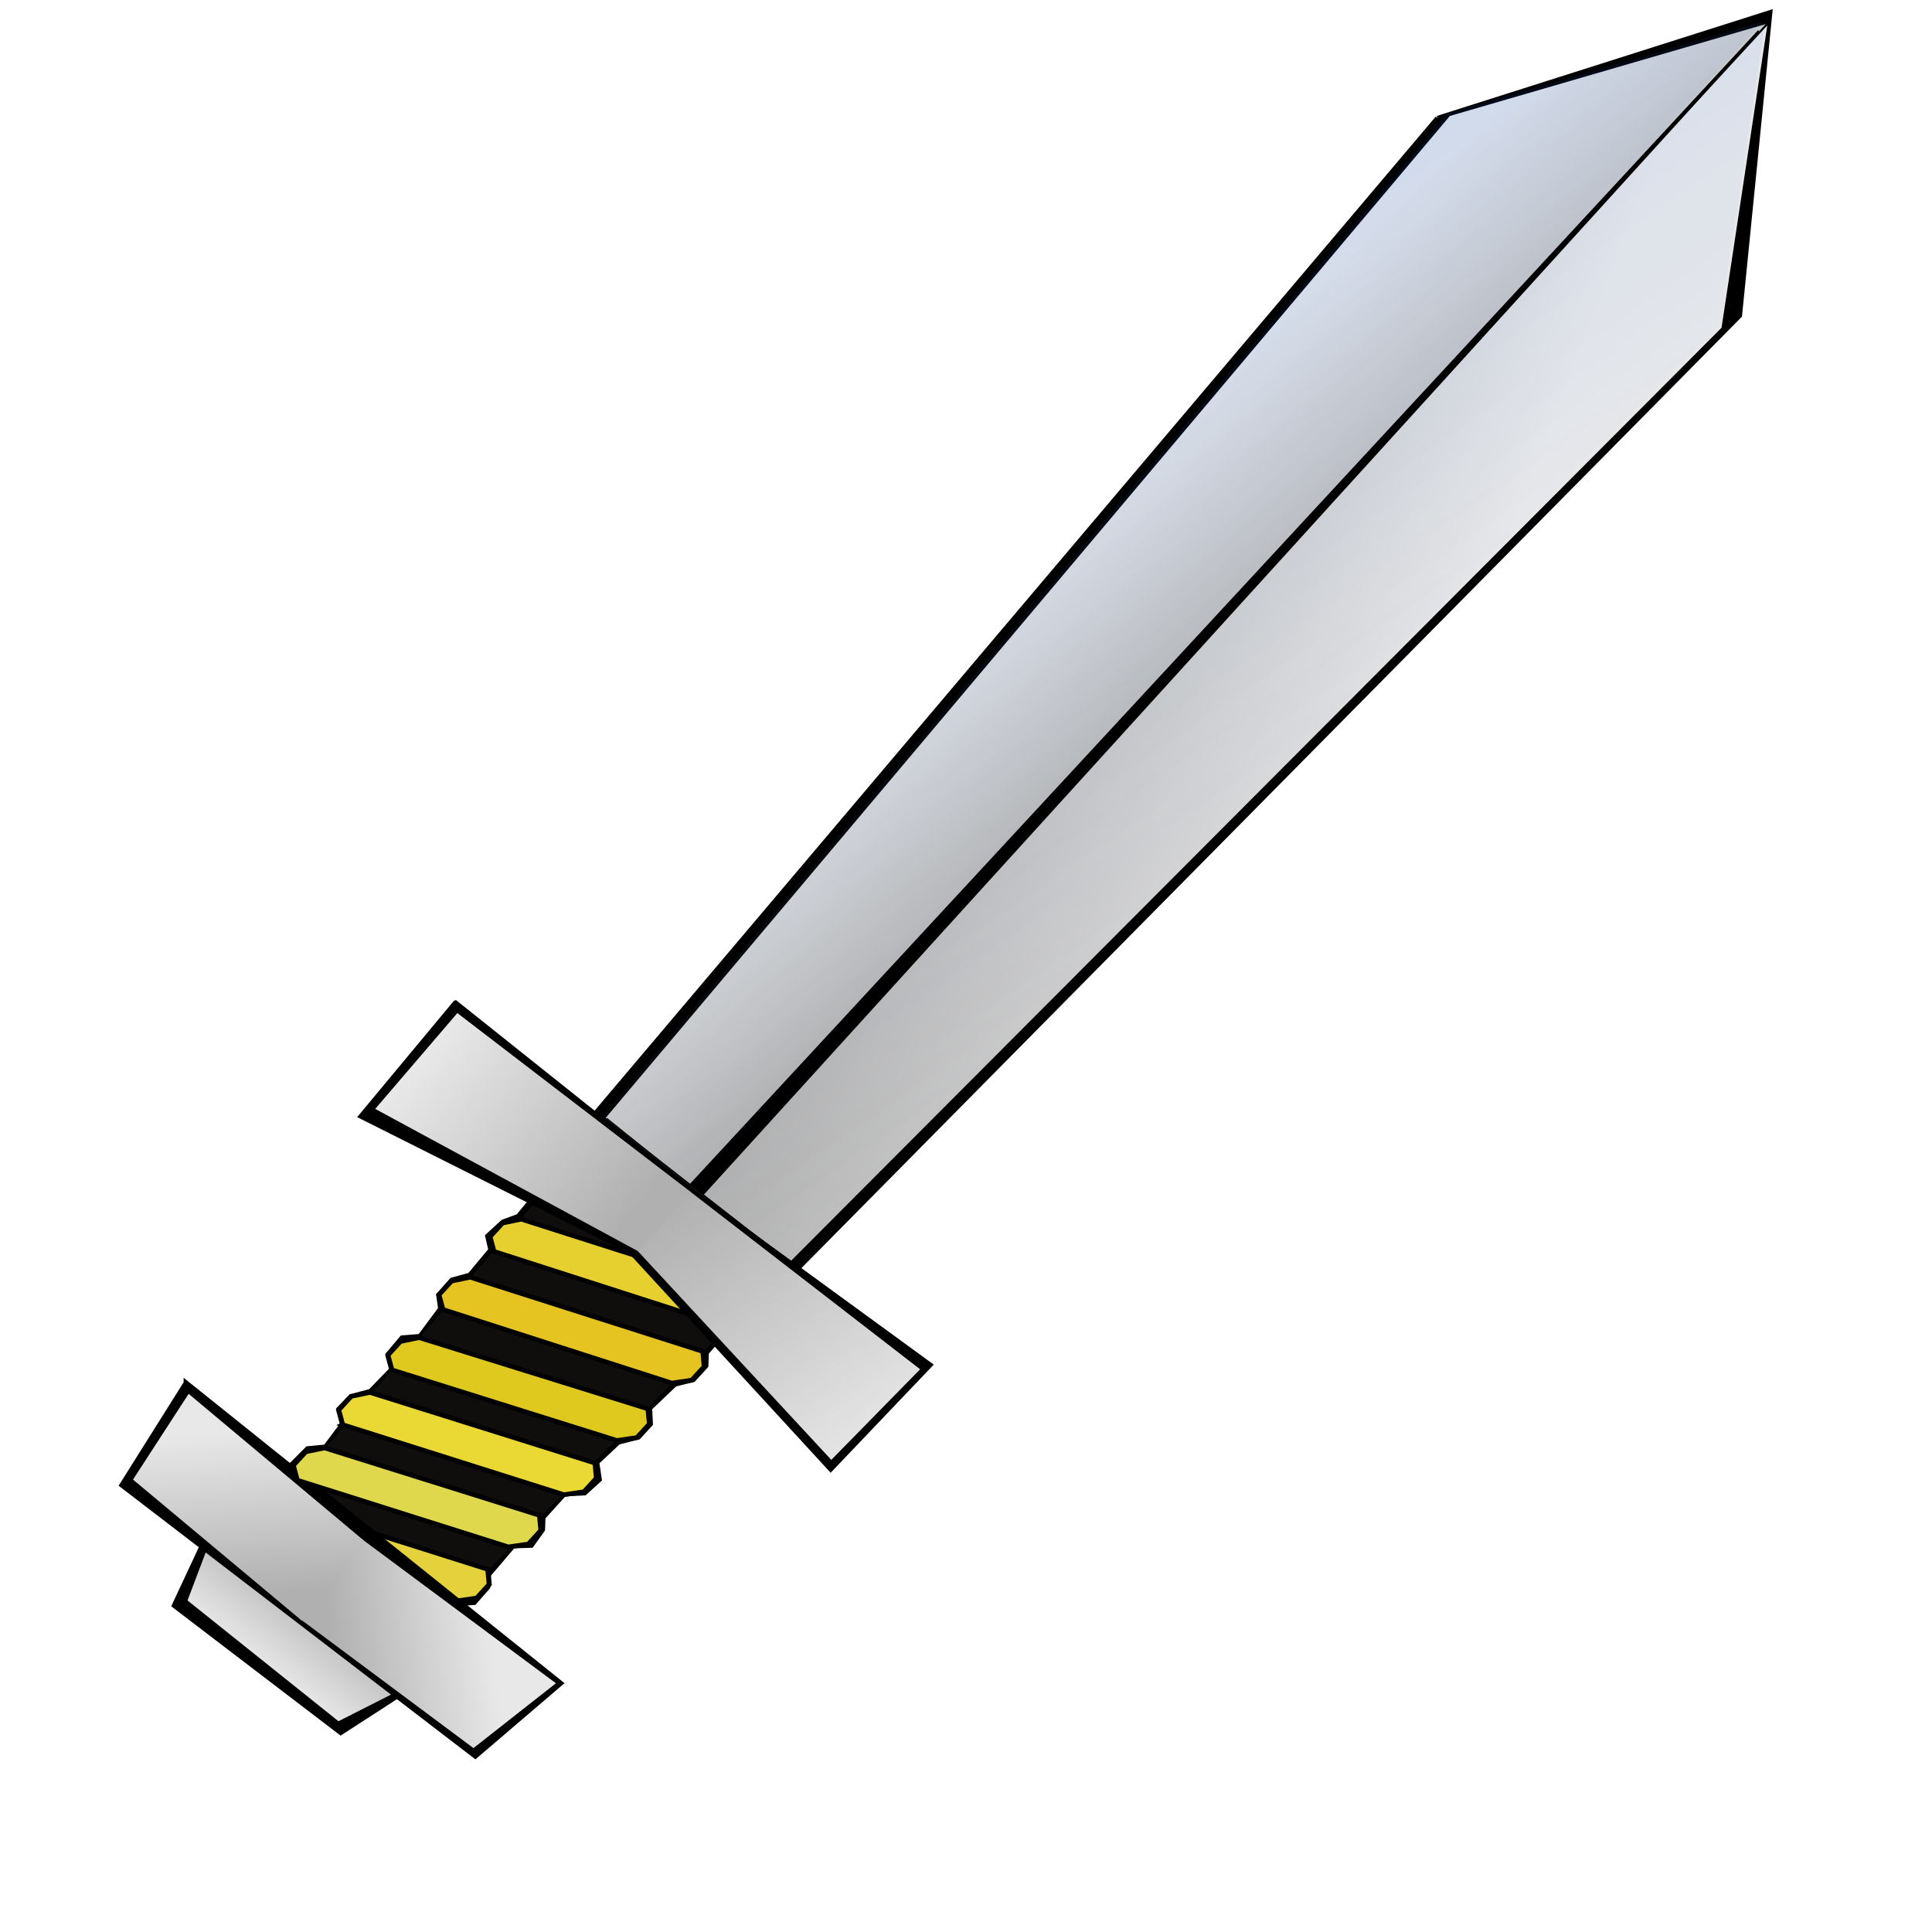
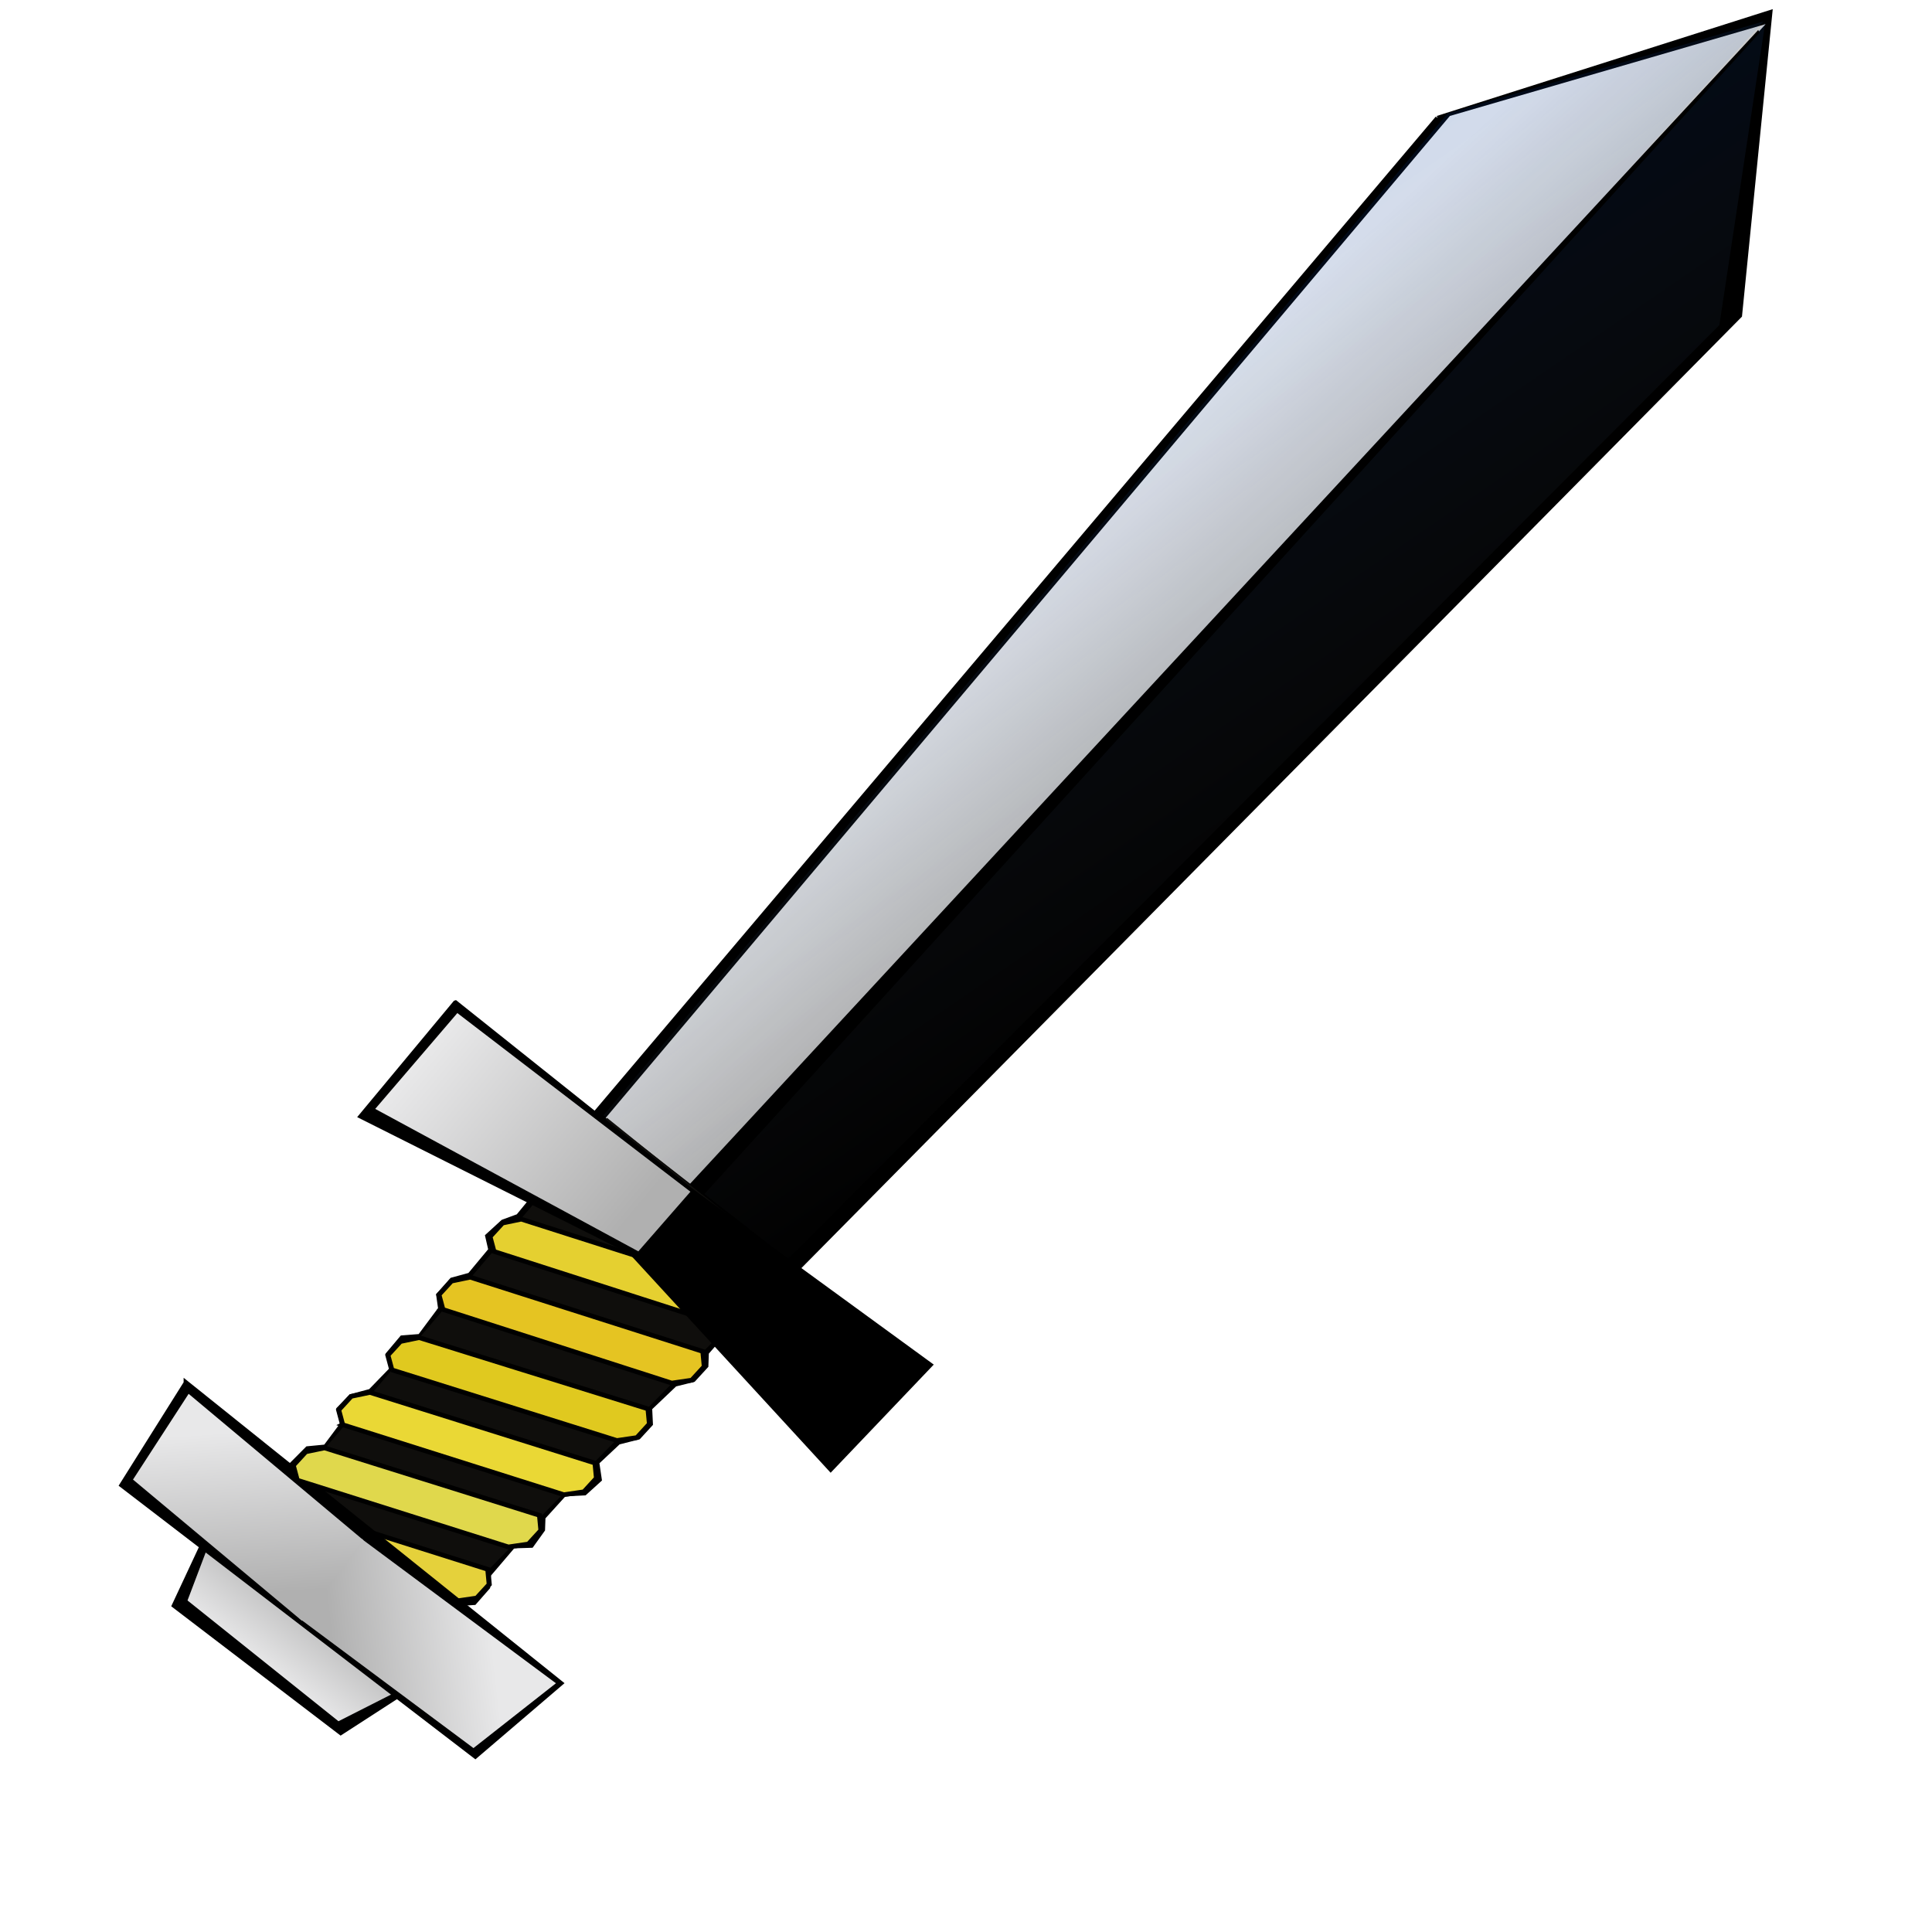
<svg xmlns="http://www.w3.org/2000/svg" xmlns:xlink="http://www.w3.org/1999/xlink" width="533.333" height="533.333">
  <title>Green sword</title>
  <defs>
    <linearGradient id="linearGradient2199">
      <stop id="stop2200" offset="0" stop-opacity="0.101" stop-color="#0163ff" />
      <stop id="stop2201" offset="1" stop-opacity="0" stop-color="#ffffff" />
    </linearGradient>
    <linearGradient id="linearGradient2180">
      <stop id="stop2181" offset="0" stop-color="#b0b0b0" />
      <stop id="stop2182" offset="1" stop-color="#e8e8e9" />
    </linearGradient>
    <linearGradient id="linearGradient2183" x1="-0.038" x2="0.192" xlink:href="#linearGradient2180" y1="0.938" y2="0.144" />
    <linearGradient id="linearGradient2185" x1="1" x2="0.077" xlink:href="#linearGradient2180" y1="0.903" y2="0.287" />
    <linearGradient id="linearGradient2186" x1="0.465" x2="0.465" xlink:href="#linearGradient2180" y1="-0.034" y2="1.056" />
    <linearGradient id="linearGradient2188" x1="0.893" x2="0.002" xlink:href="#linearGradient2180" y1="-0.003" y2="0.014" />
    <linearGradient id="linearGradient2190" x1="-0.036" x2="1.119" xlink:href="#linearGradient2180" y1="0.332" y2="0.432" />
    <linearGradient id="linearGradient2192" x1="0.859" x2="0.018" xlink:href="#linearGradient2180" y1="0.904" y2="0.504" />
    <linearGradient id="linearGradient2194" x1="0.095" x2="0.852" xlink:href="#linearGradient2180" y1="0.765" y2="0.409" />
    <linearGradient id="linearGradient2202" x1="0.14" x2="0.98" xlink:href="#linearGradient2199" y1="0.051" y2="0.969" />
  </defs>
  <g>
    <title>Layer 1</title>
    <g id="g2841" transform="matrix(1.021, 0.796, -0.864, 0.942, 258.185, -174.236)">
      <path d="m187.542,61.11l11.217,284.065l54.169,-1.063l10.76,-289.474l-39.046,-55.832l-37.1,62.305l0,0z" id="path913" stroke-width="0.781pt" stroke="#000000" fill-rule="evenodd" fill="#000000" />
      <path d="m189.152,59.109l11.789,283.653l25.845,0l-1.134,-341.408l-36.5,57.755l0,0z" id="path1556" stroke-width="1pt" fill-rule="evenodd" fill="url(#linearGradient2185)" />
      <path d="m196.464,460.578l6.989,22.985l44.618,-0.459l5.599,-21.284l-57.206,-1.243z" id="path2830" stroke-width="0.781pt" stroke="#000000" fill-rule="evenodd" fill="#000000" />
      <path d="m197.54,462.014l7.255,18.91l41.261,0.525l7.255,-18.91l-55.77,-0.525z" id="path1553" stroke-width="0.781pt" fill-rule="evenodd" fill="url(#linearGradient2186)" />
      <path d="m200.036,344.188l1.487,27.032l-1.602,3l-0.385,4.385l2.498,1.94l0.346,7.175l-2.115,3.219l0.096,4.289l2.269,2.065l0.76,7.584l-0.031,0l-2.599,2.61l0.192,4.546l2.75,2l-0.188,6.781l-2.31,3.476l-0.096,3.68l2.75,2l0.625,6.344l-2.596,2.707l-0.192,4.769l3.039,1.711l0.094,-0.031l0.031,1.031l15.969,0.281l-15.062,5.875l-2.406,3.188l0,3.969l2.75,2l37.75,-14.594l3.594,0.062l0.062,-1.625l2.659,-2.584l-0.096,-4.353l-1.673,-2.219l-0.296,-8.281l2.793,-2.529l-0.481,-4.096l-1.711,-2.161l-0.039,-6.901l3.065,-2.897l0.385,-4.161l-2.887,-2.599l0.481,-6.399l2.425,-3.539l0,-3.776l-2.406,-2.599l0.51,-7.526l2.24,-3.224l0,-3.969l-1.832,-2.312l-0.2,-7.688l2.719,-3.156l0,-3.969l-2.375,-2.344l0.281,-8.281l-51.041,0.093z" id="path2832" stroke-width="0.96pt" stroke="#000000" fill-rule="evenodd" fill="#000000" />
      <path d="m201.168,342.569l3.627,103.2l42.621,0.794l3.627,-103.2l-49.876,-0.794z" id="path1545" stroke-width="0.96pt" fill-rule="evenodd" fill="#0f0e0c" />
      <path d="m202.621,380.47l47.764,-18.312l2.749,-3.185l0,-3.981l-2.405,-2.389l-48.451,18.71l-2.405,3.185l0,3.981l2.749,1.99z" id="path2206" stroke-width="0.781pt" stroke="#000000" fill-rule="evenodd" fill="#e5d030" />
      <path d="m206.057,461.078l41.235,-15.924l2.749,-3.185l0,-3.981l-2.405,-2.389l-41.922,16.322l-2.405,3.185l0,3.981l2.749,1.99z" id="path2208" stroke-width="0.781pt" stroke="#000000" fill-rule="evenodd" fill="#e5d13b" />
      <path d="m173.121,443.929l4.658,26.044l94.915,-0.771l2.909,-23.857l-102.482,-1.416z" id="path1550" stroke-width="0.781pt" stroke="#000000" fill-rule="evenodd" fill="#000000" />
      <path d="m204.683,445.757l42.953,-16.72l2.749,-3.185l0,-3.981l-2.405,-2.389l-43.64,17.118l-2.405,3.185l0,3.981l2.749,1.99z" id="path2207" stroke-width="0.781pt" stroke="#000000" fill-rule="evenodd" fill="#e0d84c" />
      <path d="m203.823,430.231l45.015,-17.516l2.749,-3.185l0,-3.981l-2.405,-2.389l-45.702,17.914l-2.405,3.185l0,3.981l2.749,1.99z" id="path2203" stroke-width="0.781pt" stroke="#000000" fill-rule="evenodd" fill="#ead835" />
      <path d="m203.652,414.308l45.702,-17.914l2.749,-3.185l0,-3.981l-2.405,-2.389l-46.389,18.312l-2.405,3.185l0,3.981l2.749,1.99z" id="path2204" stroke-width="0.781pt" stroke="#000000" fill-rule="evenodd" fill="#e0c91f" />
      <path d="m202.964,397.19l46.733,-17.914l2.749,-3.185l0,-3.981l-2.405,-2.389l-47.42,18.312l-2.405,3.185l0,3.981l2.749,1.99z" id="path2205" stroke-width="0.781pt" stroke="#000000" fill-rule="evenodd" fill="#e5c422" />
      <path d="m274.848,445.993l-3.627,22.062l-46.173,1.037l-1.795,-21.882l51.595,-1.217z" id="path2193" stroke-width="1pt" fill-rule="evenodd" fill="url(#linearGradient2194)" />
-       <path d="m262.606,59.109l-11.789,283.653l-25.845,0l1.134,-341.408l36.5,57.755l0,0z" id="path2184" stroke-width="1pt" fill-rule="evenodd" fill="url(#linearGradient2183)" />
      <path d="m224.928,1.174l-36.5,57.781l11.789,283.653l24.031,0l1.814,0l24.031,0l11.789,-283.653l-36.5,-57.781l-0.227,68.287l-0.227,-68.287z" id="path2196" stroke-width="1pt" fill-rule="evenodd" fill="url(#linearGradient2202)" />
      <path d="m160.612,343.101l1.532,32.002l62.149,-12.814l62.915,10.527l0.594,-31.065l-63.055,2.074l-64.134,-0.725z" id="path1543" stroke-width="0.781pt" stroke="#000000" fill-rule="evenodd" fill="#000000" />
-       <path d="m286.863,343.826l-0.907,27.315l-60.989,-9.945l-0.316,-17.098l62.212,-0.272z" id="path2189" stroke-width="1pt" fill-rule="evenodd" fill="url(#linearGradient2190)" />
      <path d="m162.401,344.613l0.907,27.315l62.08,-10.71l-0.415,-17.13l-62.571,0.525z" id="path2187" stroke-width="1pt" fill-rule="evenodd" fill="url(#linearGradient2188)" />
      <path d="m175.096,445.468l3.627,22.062l47.04,1.619l-1.933,-21.96l-48.734,-1.721z" id="path2191" stroke-width="1pt" fill-rule="evenodd" fill="url(#linearGradient2192)" />
      <path d="m225.331,3.341l-1.562,339.625l3.75,0l-1.562,-339.313l-0.625,-0.312z" id="path2195" stroke-miterlimit="4" stroke-linejoin="round" stroke-width="3.75" fill-rule="evenodd" fill="#000000" />
    </g>
  </g>
</svg>